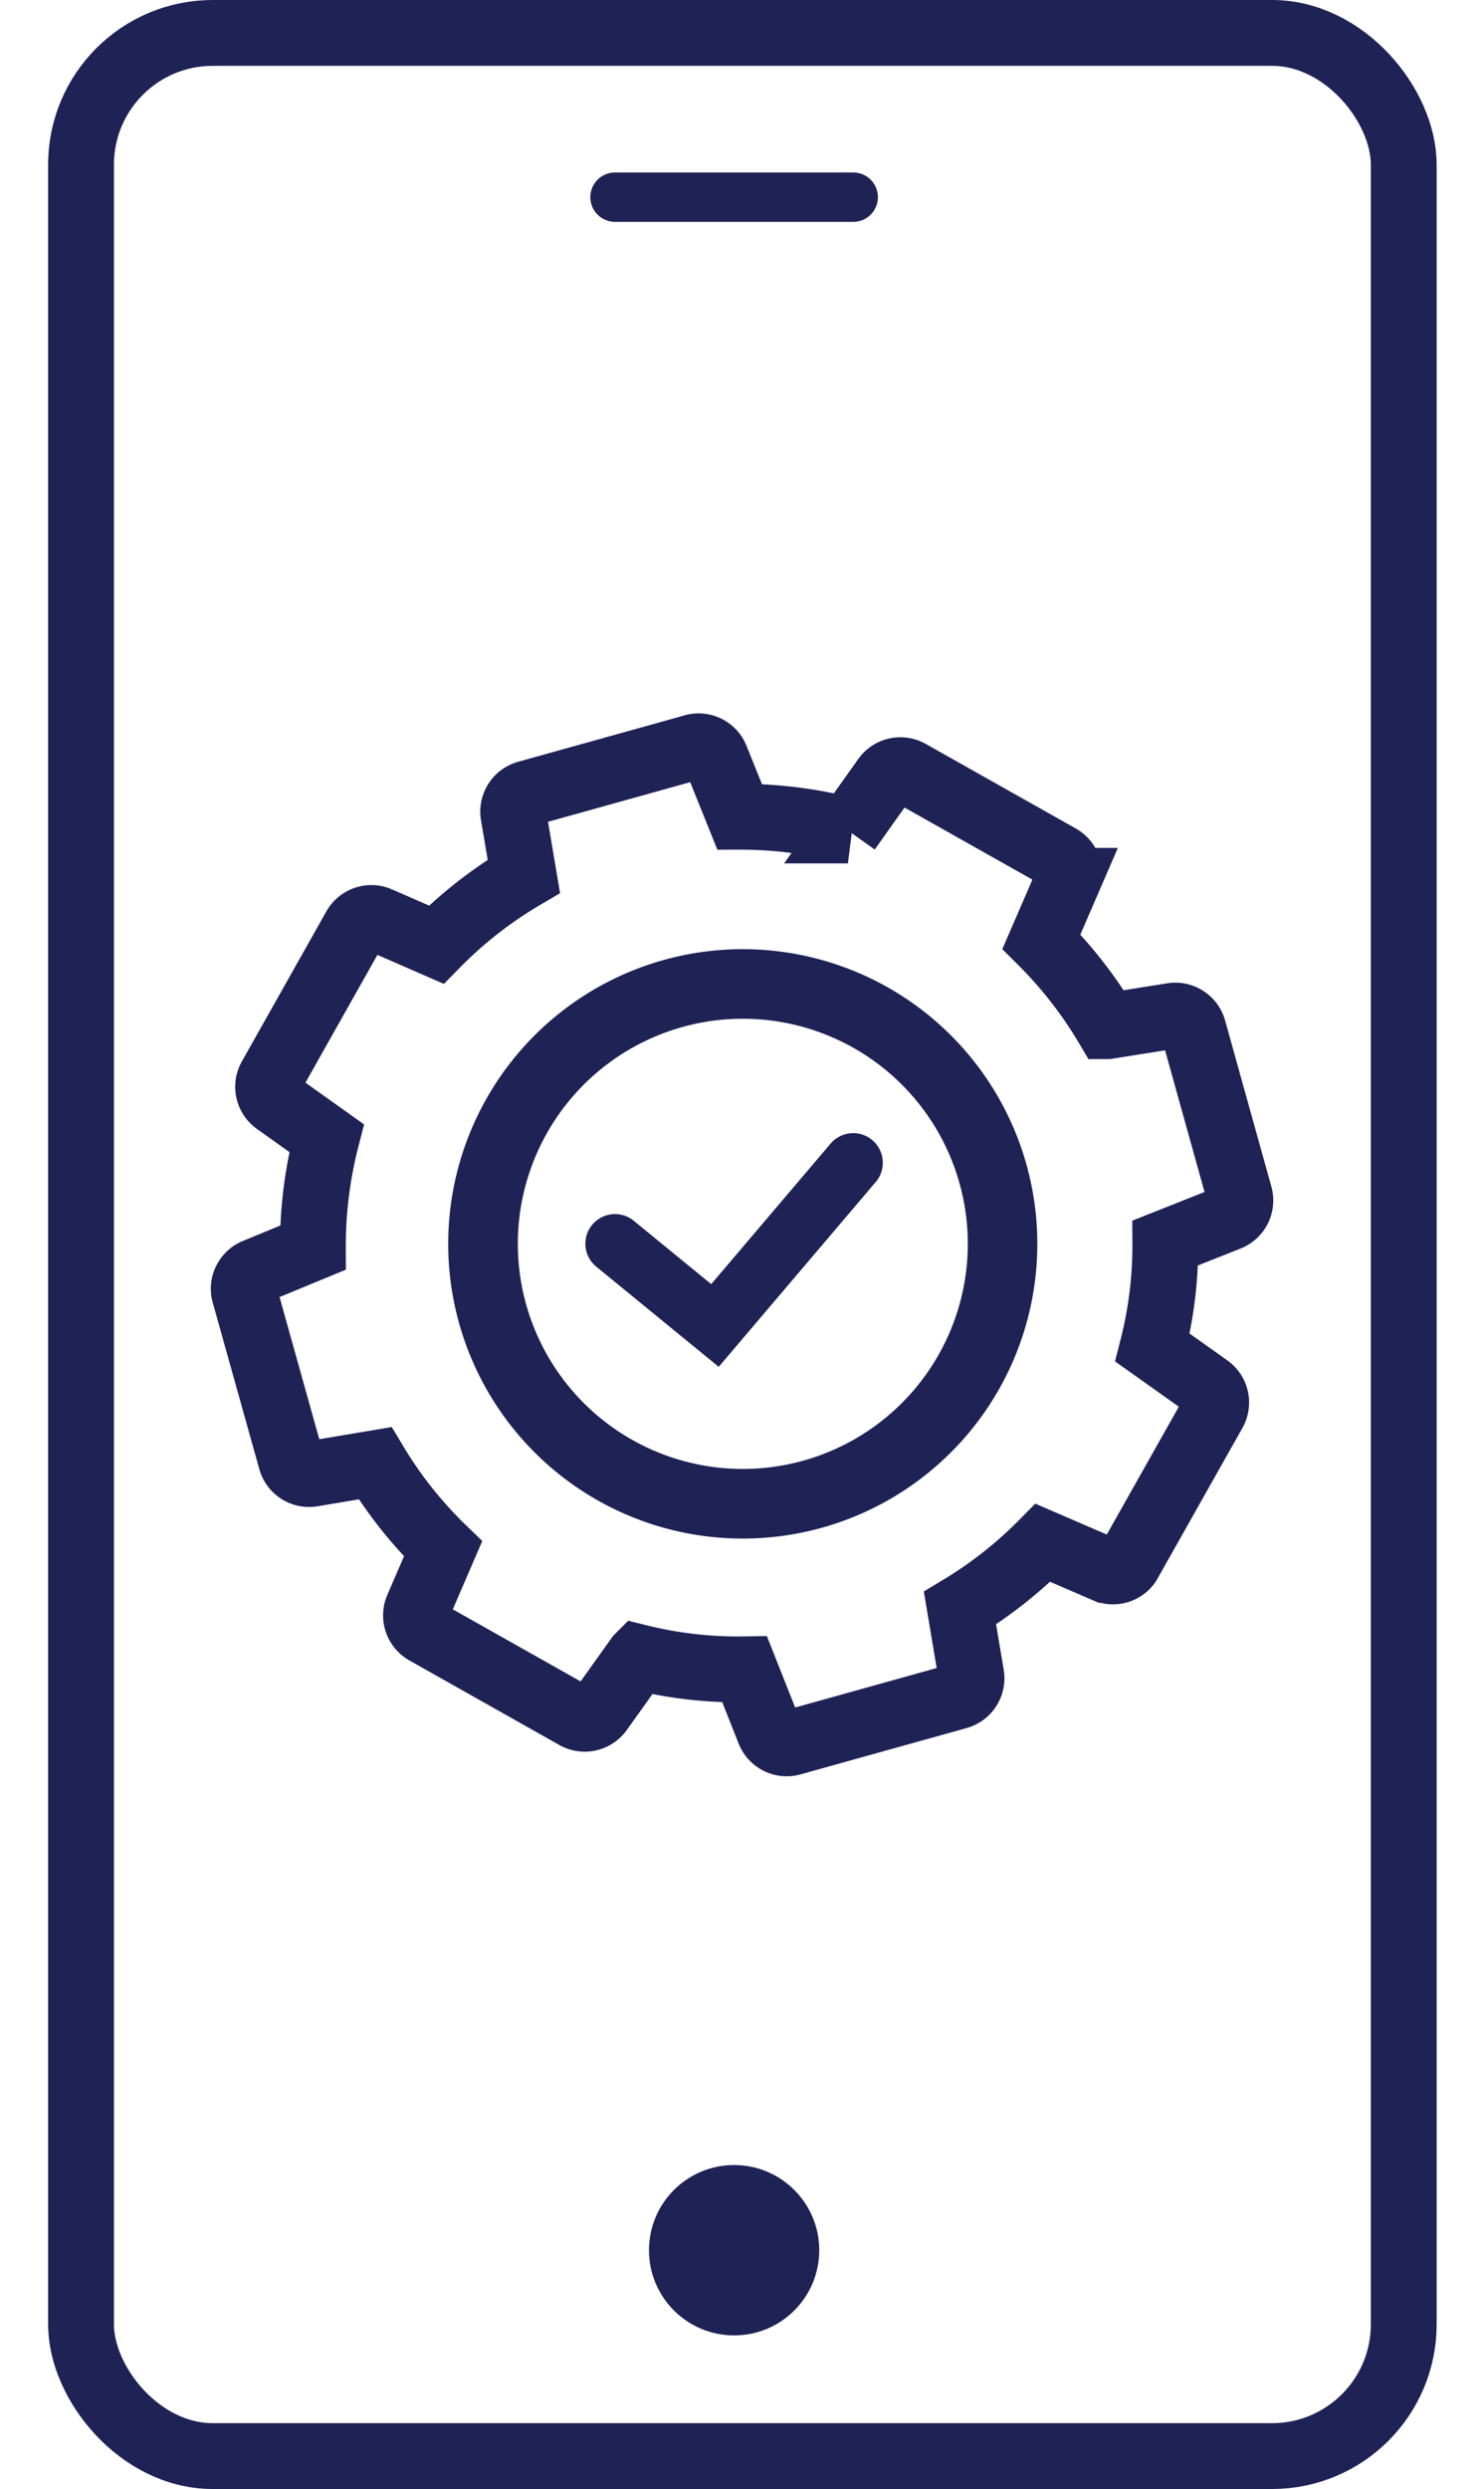
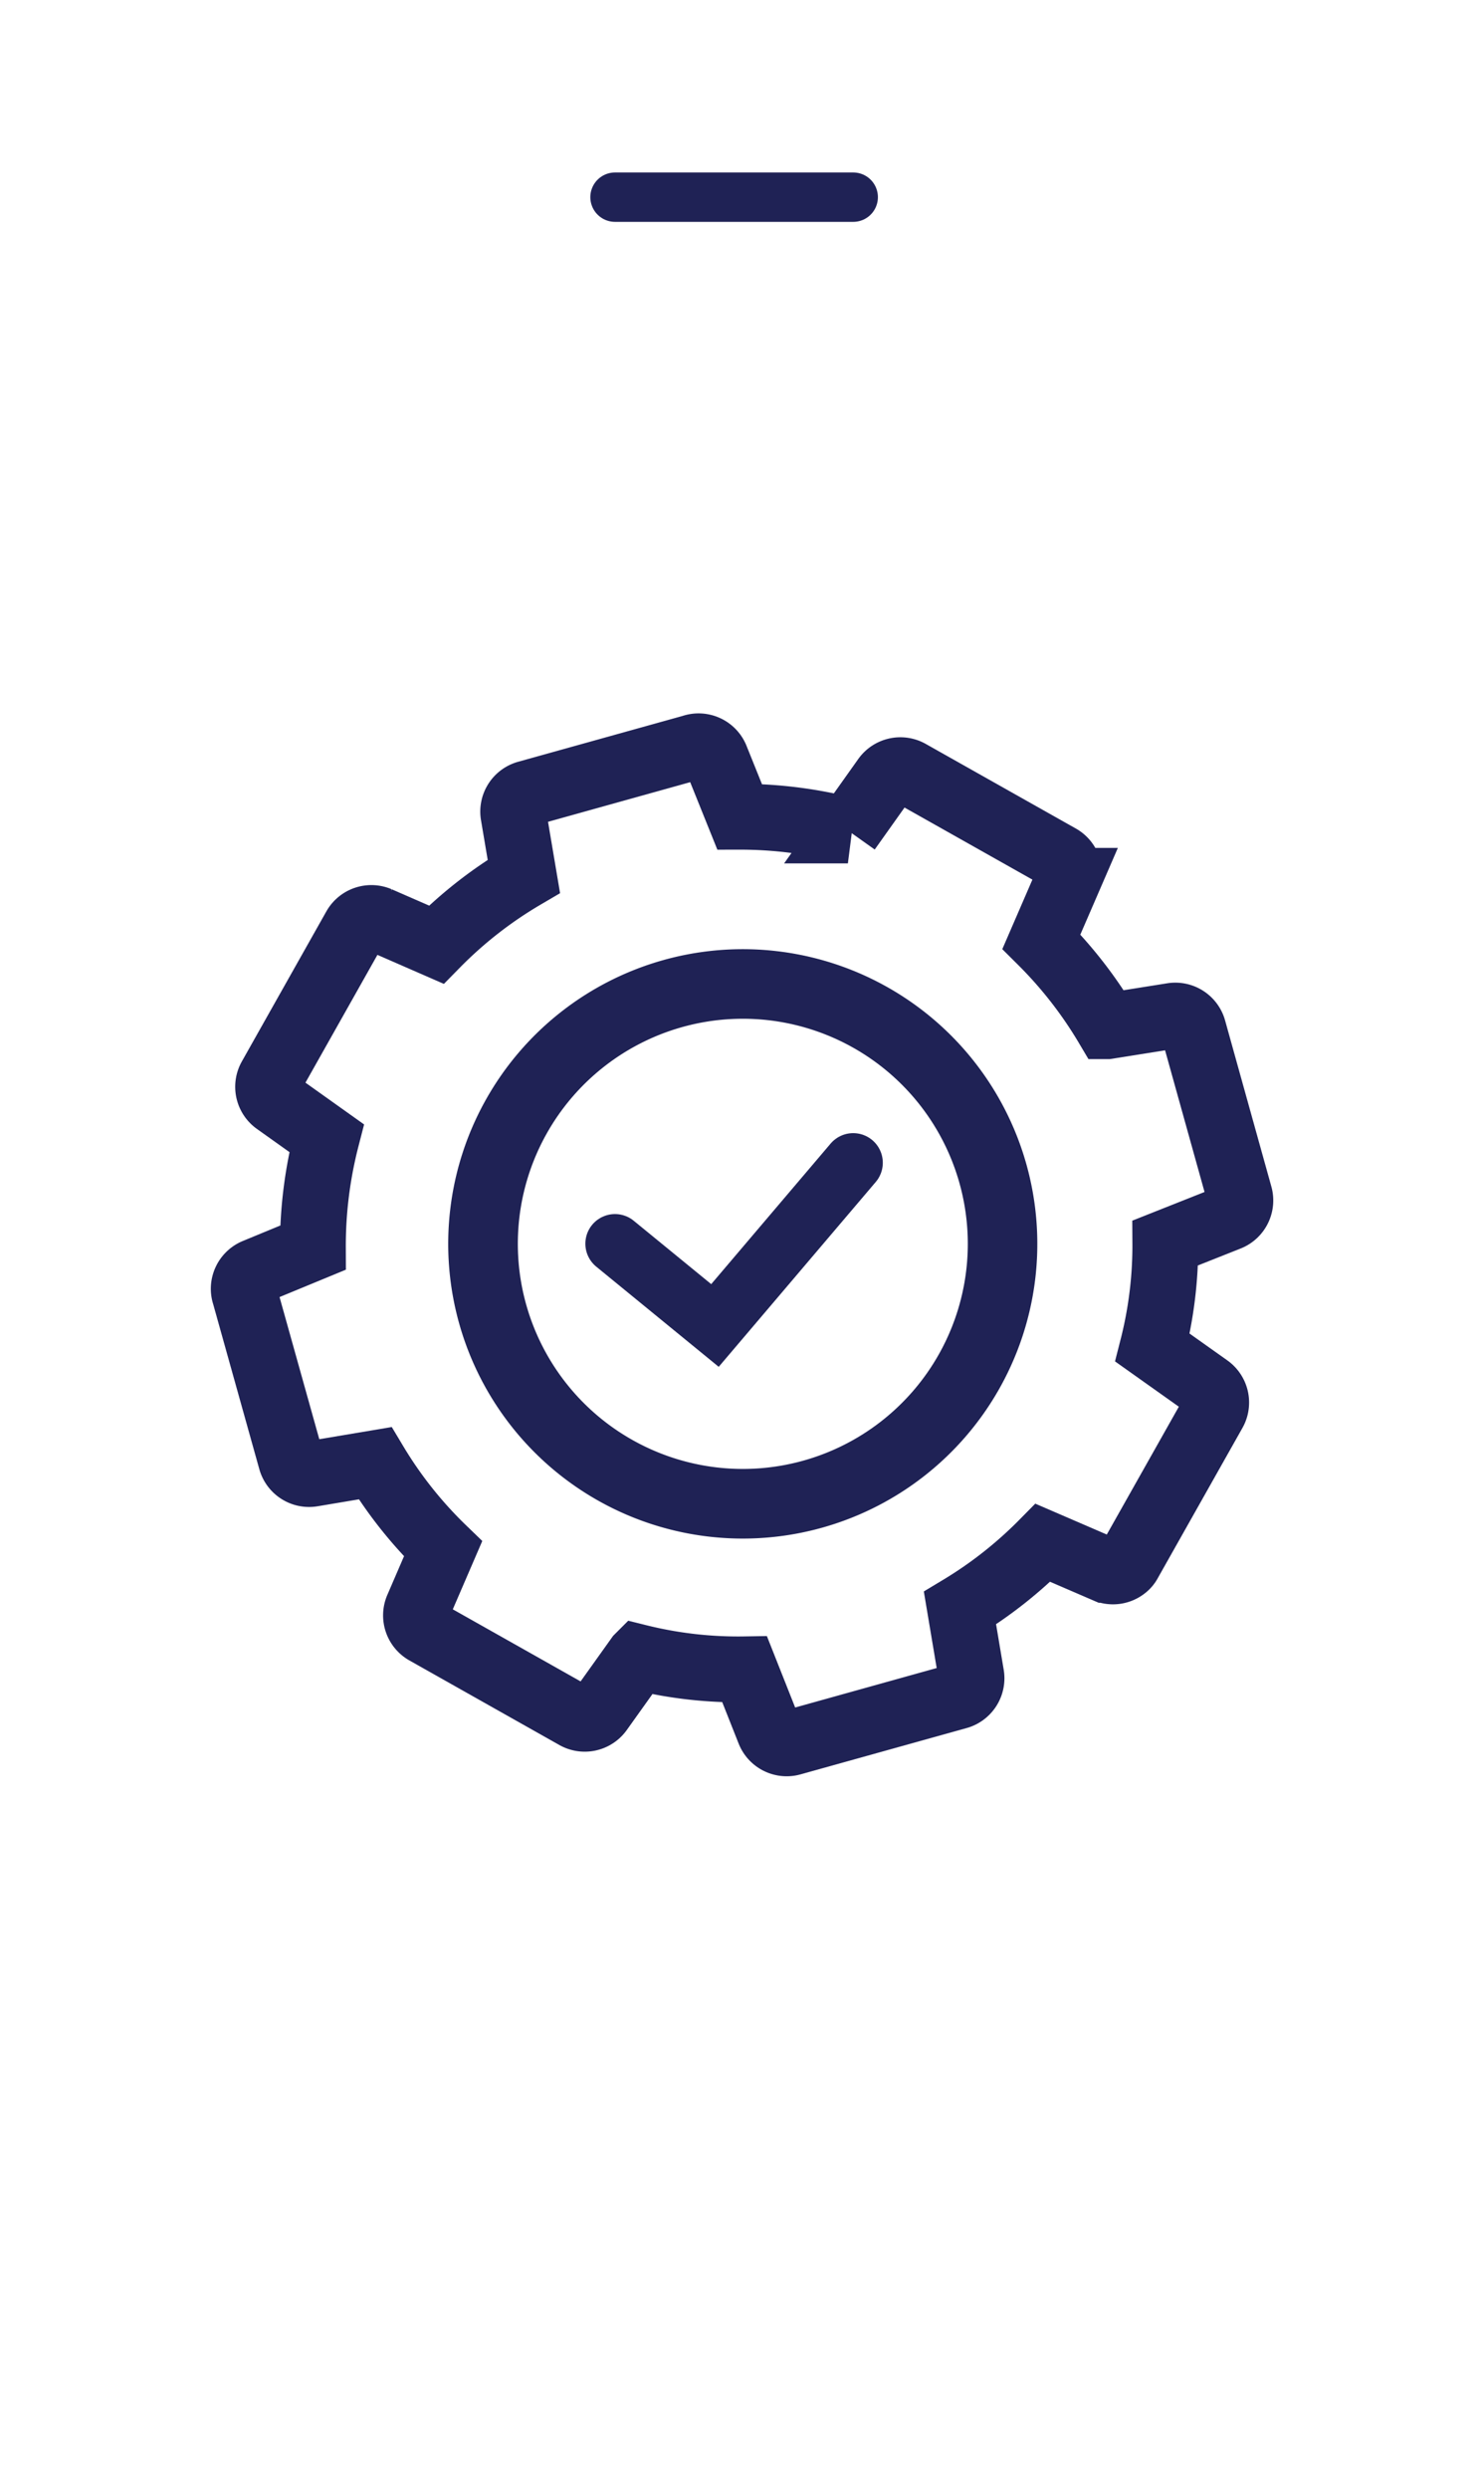
<svg xmlns="http://www.w3.org/2000/svg" width="45.091" height="75.591">
  <g data-name="Group 109481" transform="translate(1.462)">
    <g data-name="Rectangle 6" fill="none" stroke="#1f2255" stroke-width="2">
      <rect width="42.19" height="75.591" rx="5" stroke="none" />
-       <rect x="1" y="1" width="40.19" height="73.591" rx="4" />
    </g>
    <path data-name="Path 20" d="M17.225 5.988h7.238" fill="none" stroke="#1f2255" stroke-linecap="round" stroke-width="1.5" />
-     <circle data-name="Ellipse 35" cx="2.587" cy="2.587" transform="translate(18.257 65.752)" fill="#1f2255" r="2.587" />
    <path data-name="Path 50405" d="M33.556 40.927a12.55 12.55 0 0 0 .39-3.178l1.916-.76a.57.57 0 0 0 .34-.694l-1.403-5.035a.57.57 0 0 0-.649-.408l-1.97.313a12.92 12.92 0 0 0-1.999-2.567l.8-1.847a.57.57 0 0 0-.245-.718l-4.557-2.567a.57.57 0 0 0-.748.165l-1.13 1.59a13.045 13.045 0 0 0-3.291-.417l-.722-1.793a.57.57 0 0 0-.716-.312l-5.024 1.4a.57.57 0 0 0-.408.649l.315 1.865a12.823 12.823 0 0 0-2.66 2.076l-1.751-.764a.57.57 0 0 0-.718.244L6.76 32.723a.57.57 0 0 0 .165.748l1.536 1.094a13.12 13.12 0 0 0-.416 3.327l-1.745.72a.57.57 0 0 0-.325.713l1.405 5.023a.57.57 0 0 0 .649.41l1.906-.32a12.692 12.692 0 0 0 2.065 2.6l-.777 1.8a.57.57 0 0 0 .245.718l4.554 2.567a.57.57 0 0 0 .748-.165l1.164-1.63a12.55 12.55 0 0 0 3.23.37l.746 1.883a.57.57 0 0 0 .695.34l5.034-1.403a.57.57 0 0 0 .409-.65l-.341-2.03a12.83 12.83 0 0 0 2.519-1.983l1.904.822a.57.57 0 0 0 .591-.086.479.479 0 0 0 .128-.16l2.568-4.554a.57.57 0 0 0-.166-.747Z" fill="none" stroke="#1f2255" stroke-width="2" />
-     <path data-name="Path 50404" d="M18.777 29.55a8.55 8.55 0 1 0 10.573 5.956 8.55 8.55 0 0 0-10.573-5.956Zm9.31 6.313a7.236 7.236 0 1 1-8.953-5.049 7.236 7.236 0 0 1 8.953 5.048Z" fill="#1f2255" stroke="#1f2255" stroke-width=".8" />
+     <path data-name="Path 50404" d="M18.777 29.55a8.55 8.55 0 1 0 10.573 5.956 8.55 8.55 0 0 0-10.573-5.956m9.31 6.313a7.236 7.236 0 1 1-8.953-5.049 7.236 7.236 0 0 1 8.953 5.048Z" fill="#1f2255" stroke="#1f2255" stroke-width=".8" />
    <path data-name="Path 86889" d="m24.462 35.313-4.2 4.942-3.038-2.484" fill="none" stroke="#1f2255" stroke-linecap="round" stroke-width="1.8" />
  </g>
</svg>